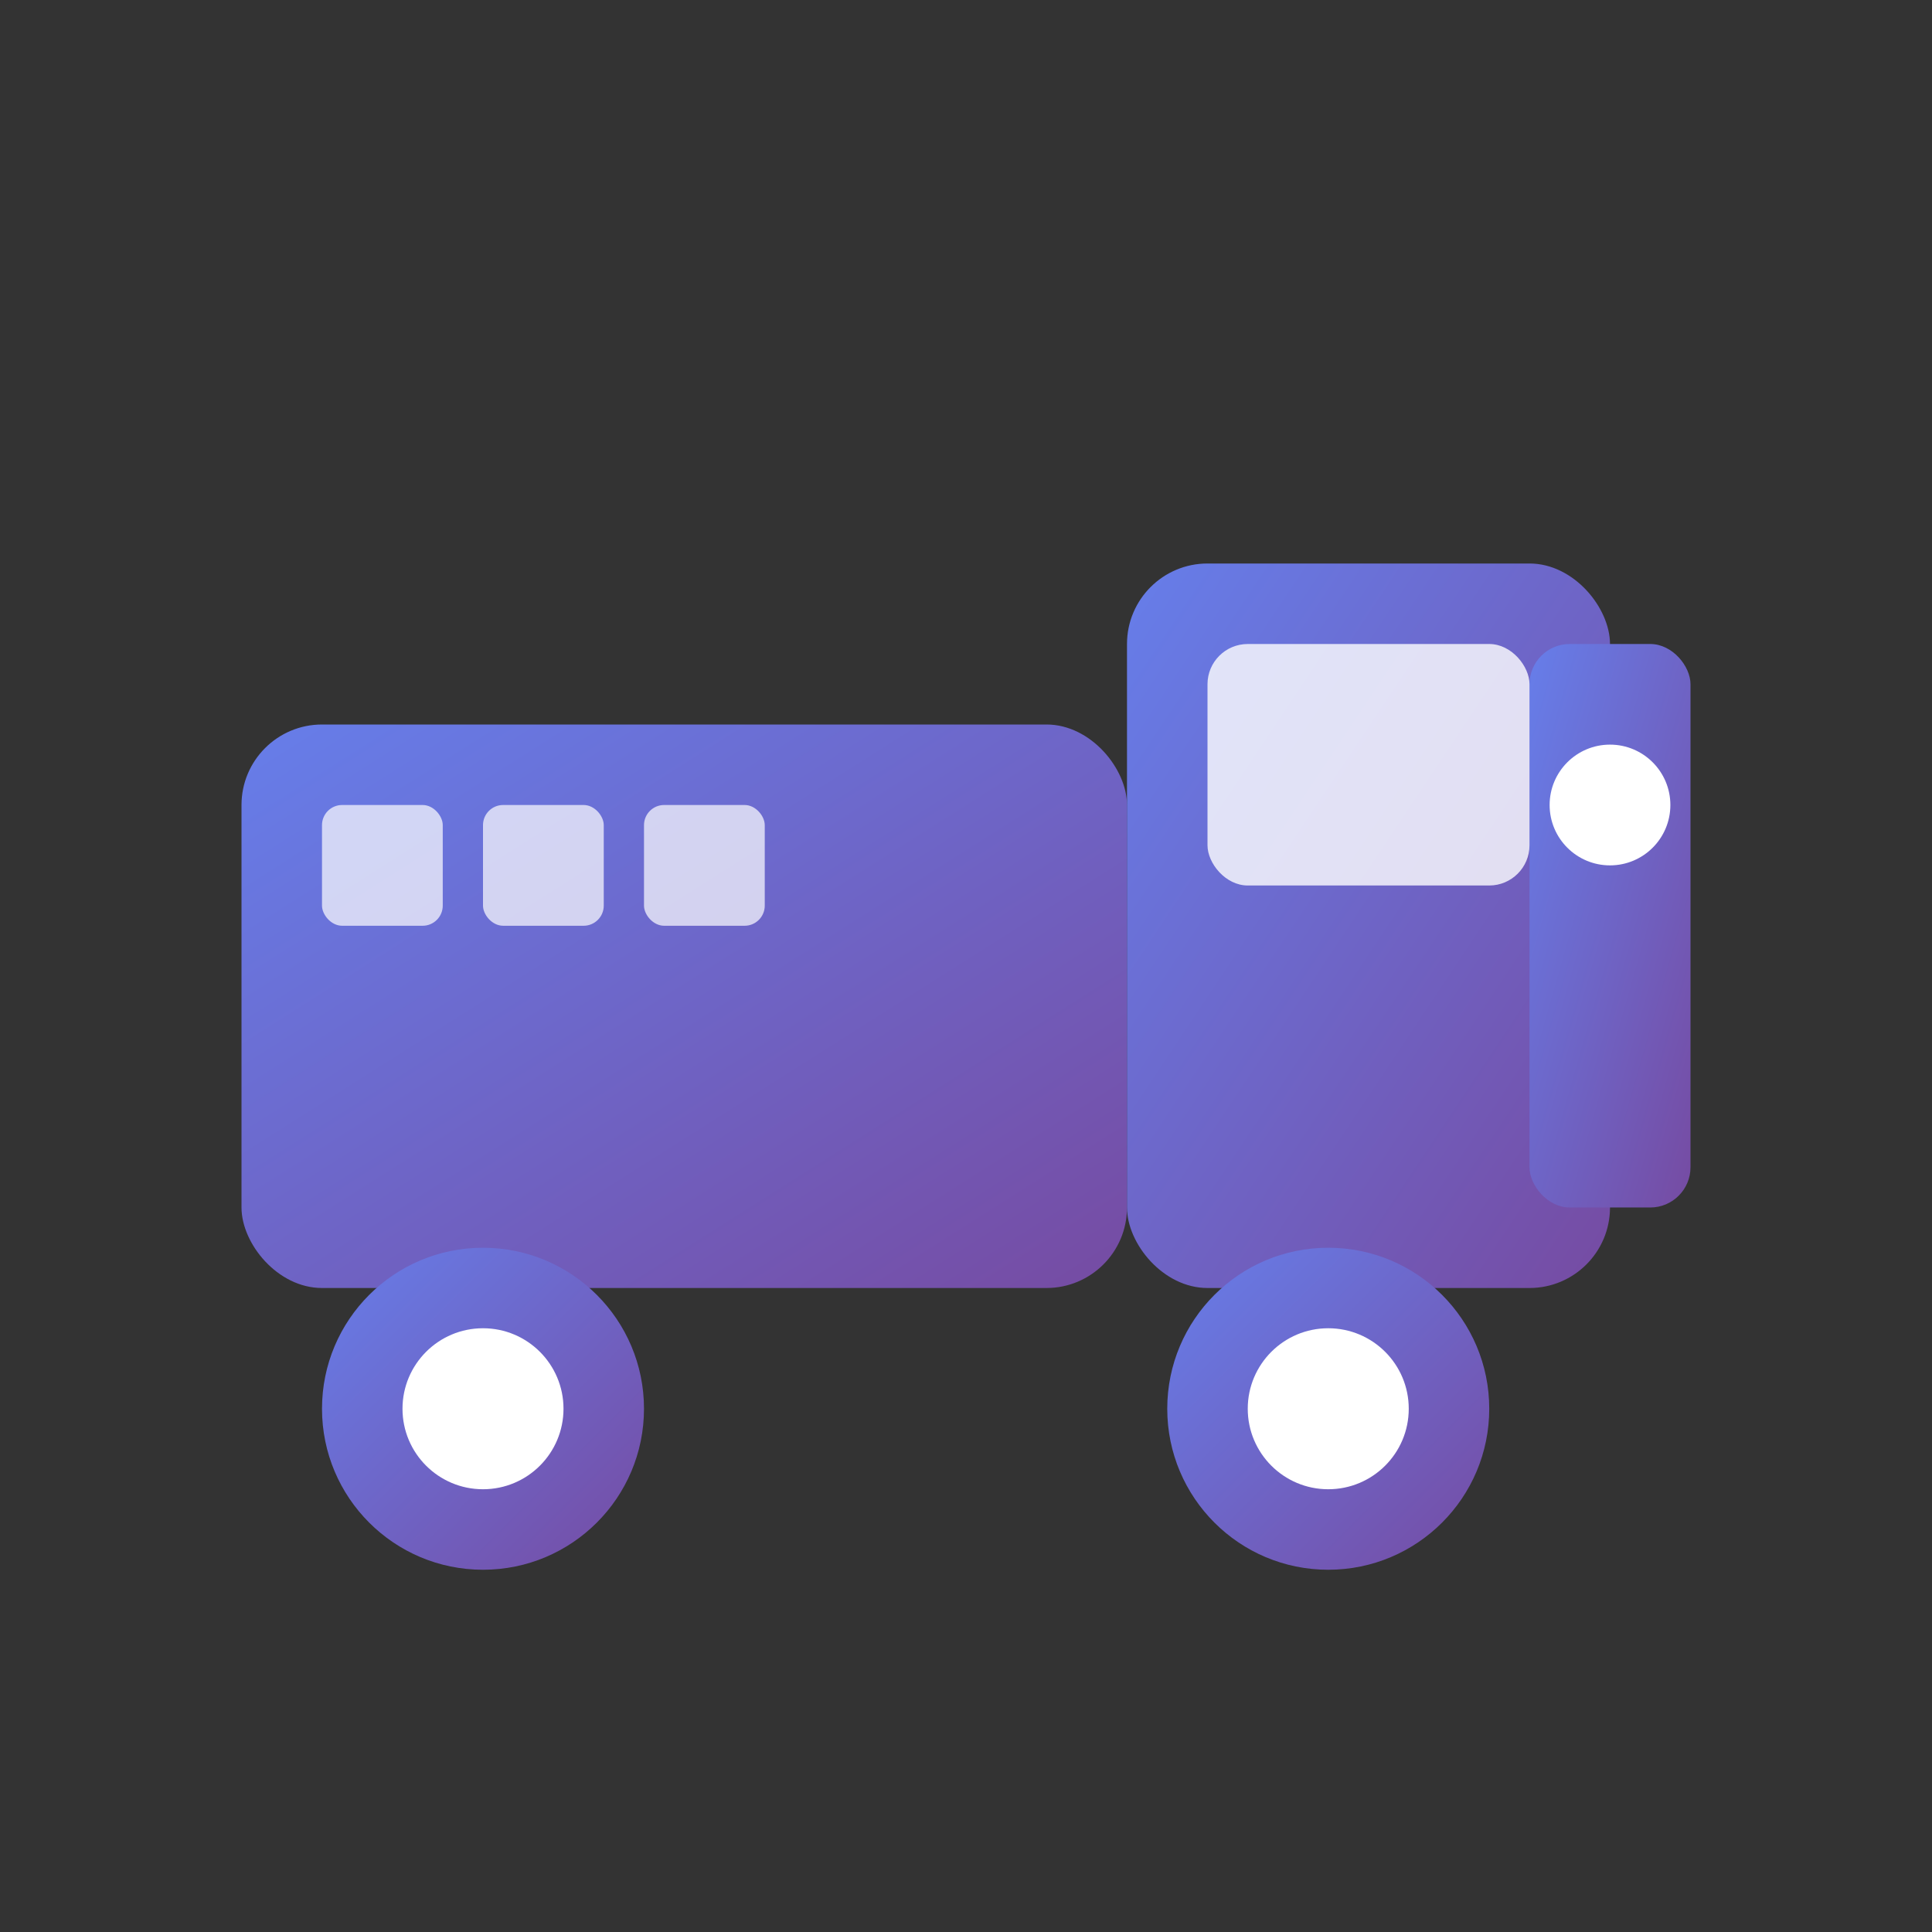
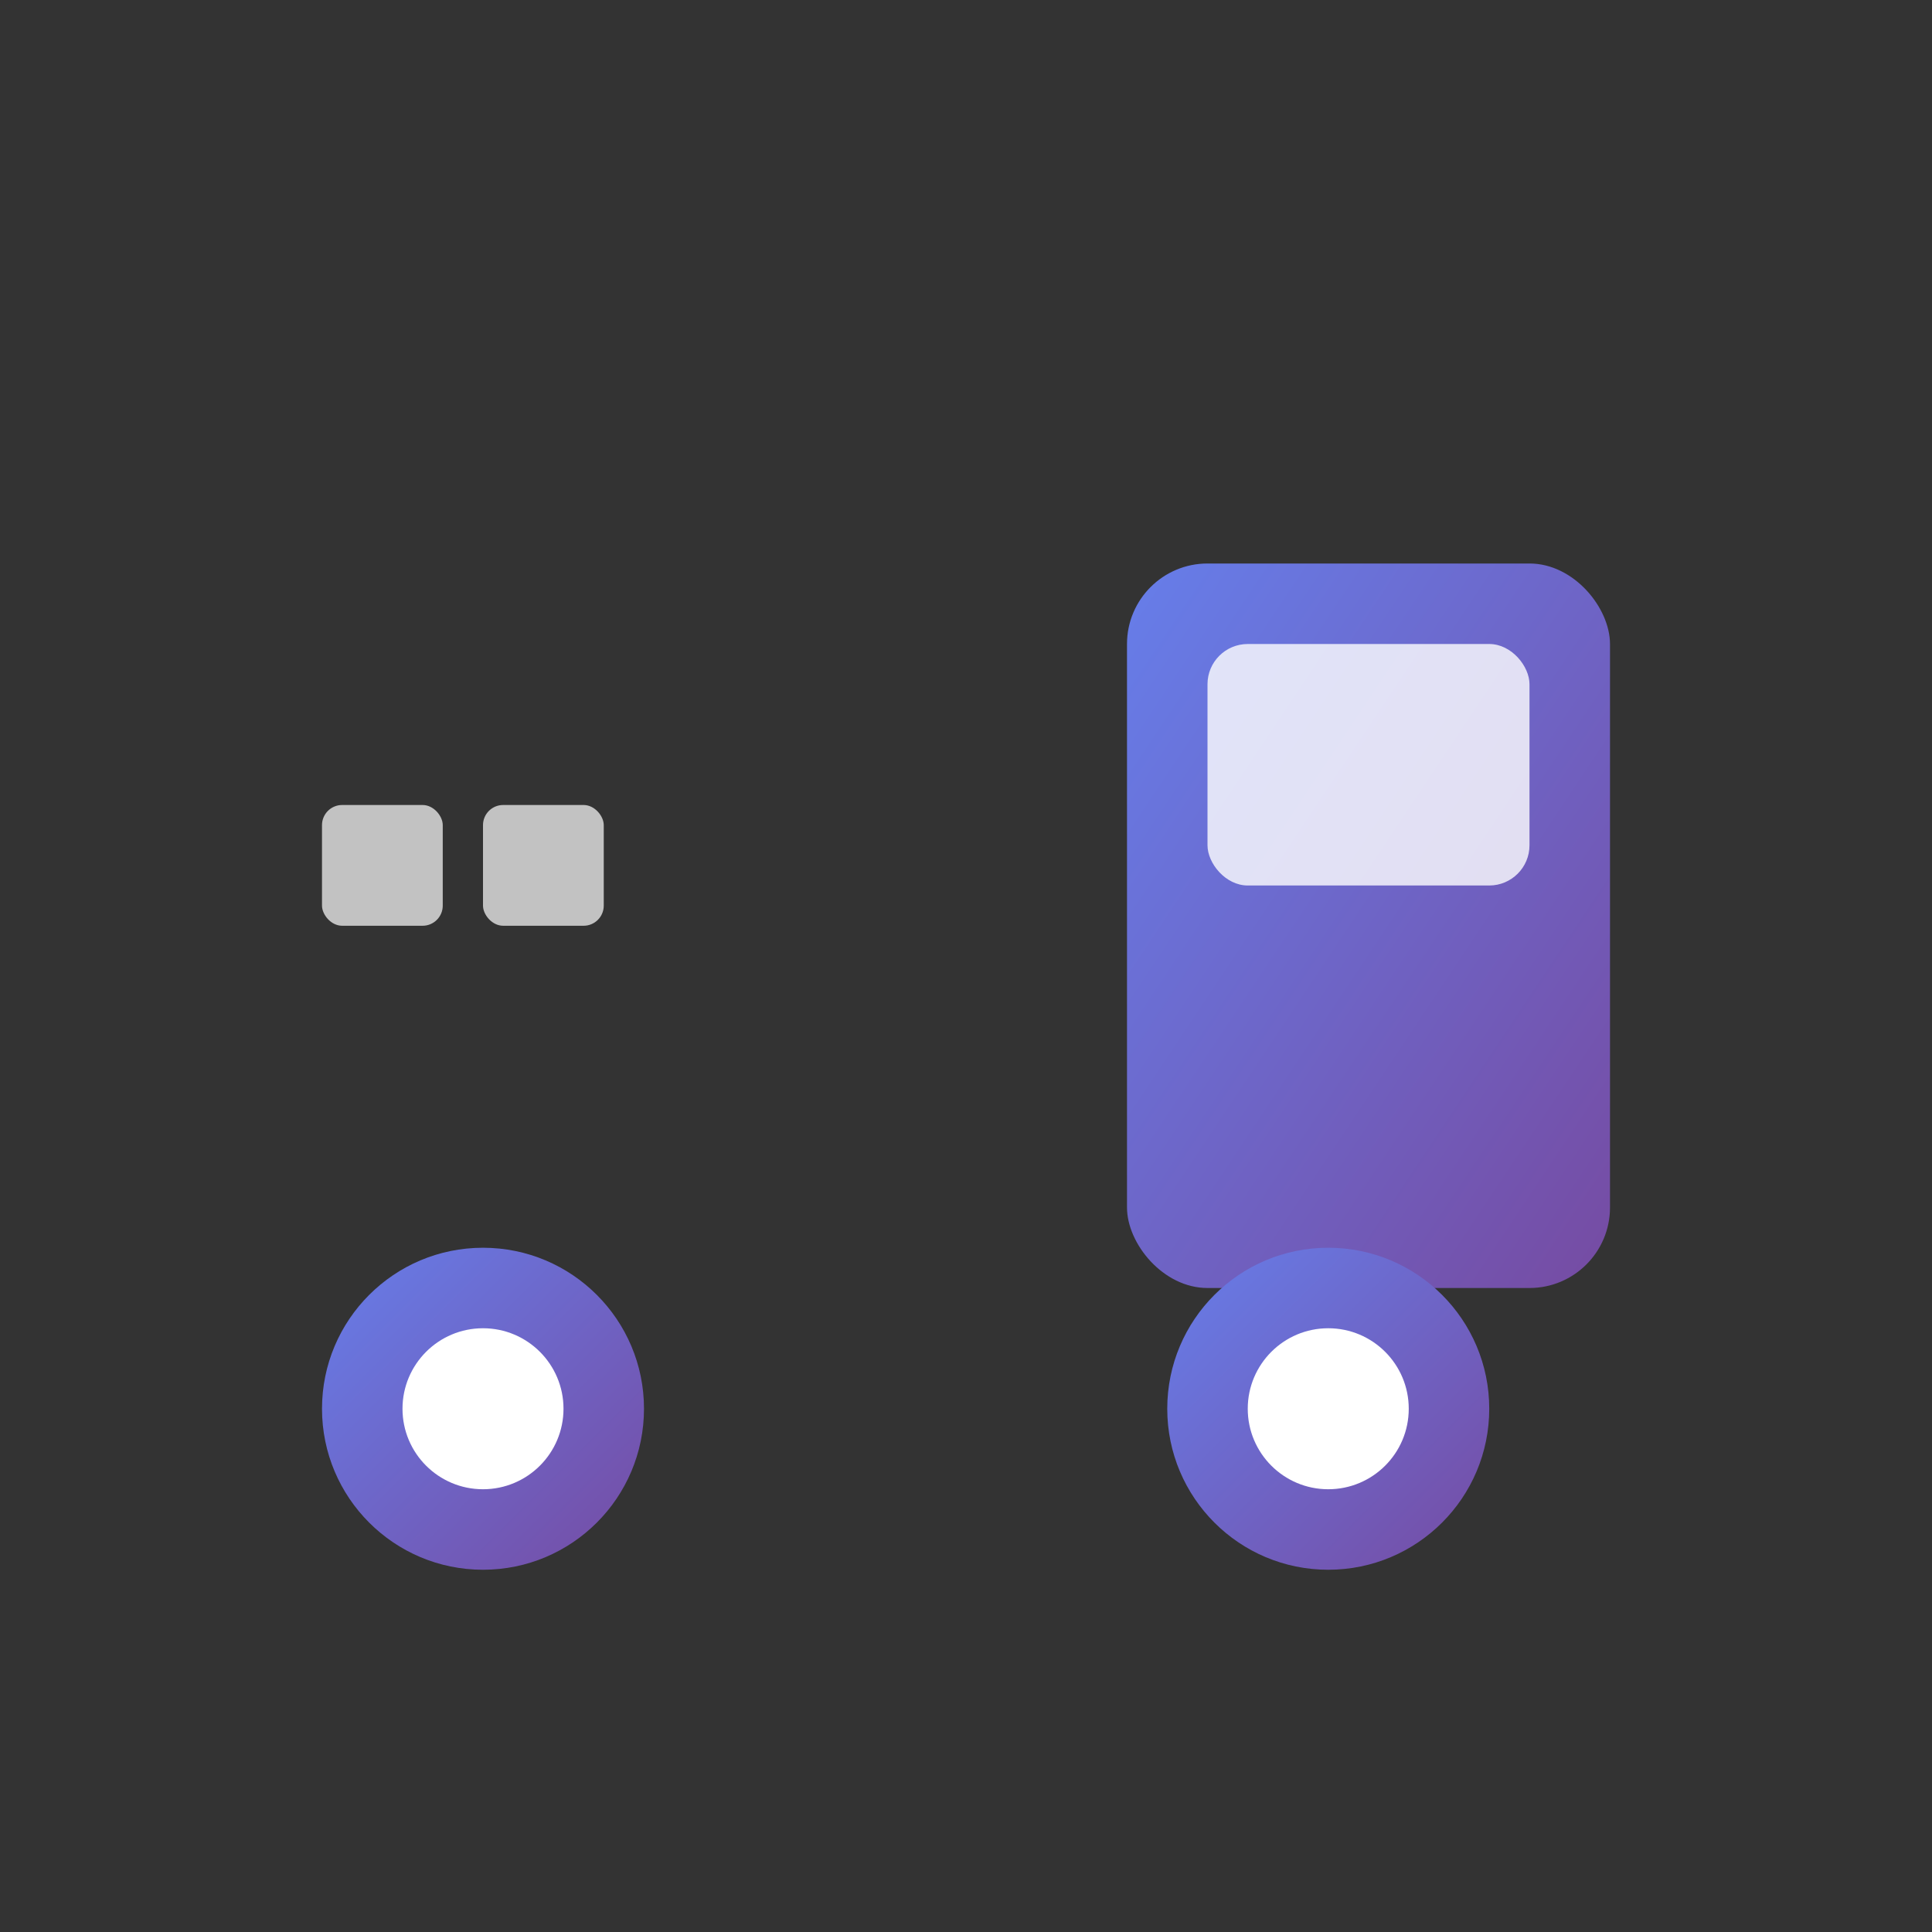
<svg xmlns="http://www.w3.org/2000/svg" width="48" height="48" viewBox="0 0 48 48" fill="none">
  <rect x="0" y="0" width="48" height="48" fill="#333333" stroke="none" />
  <defs>
    <linearGradient id="truckGradient" x1="0%" y1="0%" x2="100%" y2="100%">
      <stop offset="0%" style="stop-color:#667eea;stop-opacity:1" />
      <stop offset="100%" style="stop-color:#764ba2;stop-opacity:1" />
    </linearGradient>
  </defs>
-   <rect x="6" y="18" width="22" height="14" rx="2" fill="url(#truckGradient)" />
  <rect x="28" y="14" width="12" height="18" rx="2" fill="url(#truckGradient)" />
-   <rect x="38" y="16" width="4" height="14" rx="1" fill="url(#truckGradient)" />
  <circle cx="12" cy="35" r="4" fill="url(#truckGradient)" />
  <circle cx="33" cy="35" r="4" fill="url(#truckGradient)" />
  <circle cx="12" cy="35" r="2" fill="white" />
  <circle cx="33" cy="35" r="2" fill="white" />
  <rect x="8" y="20" width="3" height="3" rx="0.5" fill="white" opacity="0.7" />
  <rect x="12" y="20" width="3" height="3" rx="0.5" fill="white" opacity="0.7" />
-   <rect x="16" y="20" width="3" height="3" rx="0.5" fill="white" opacity="0.7" />
  <rect x="30" y="16" width="8" height="6" rx="1" fill="white" opacity="0.8" />
-   <circle cx="40" cy="20" r="1.5" fill="white" />
</svg>